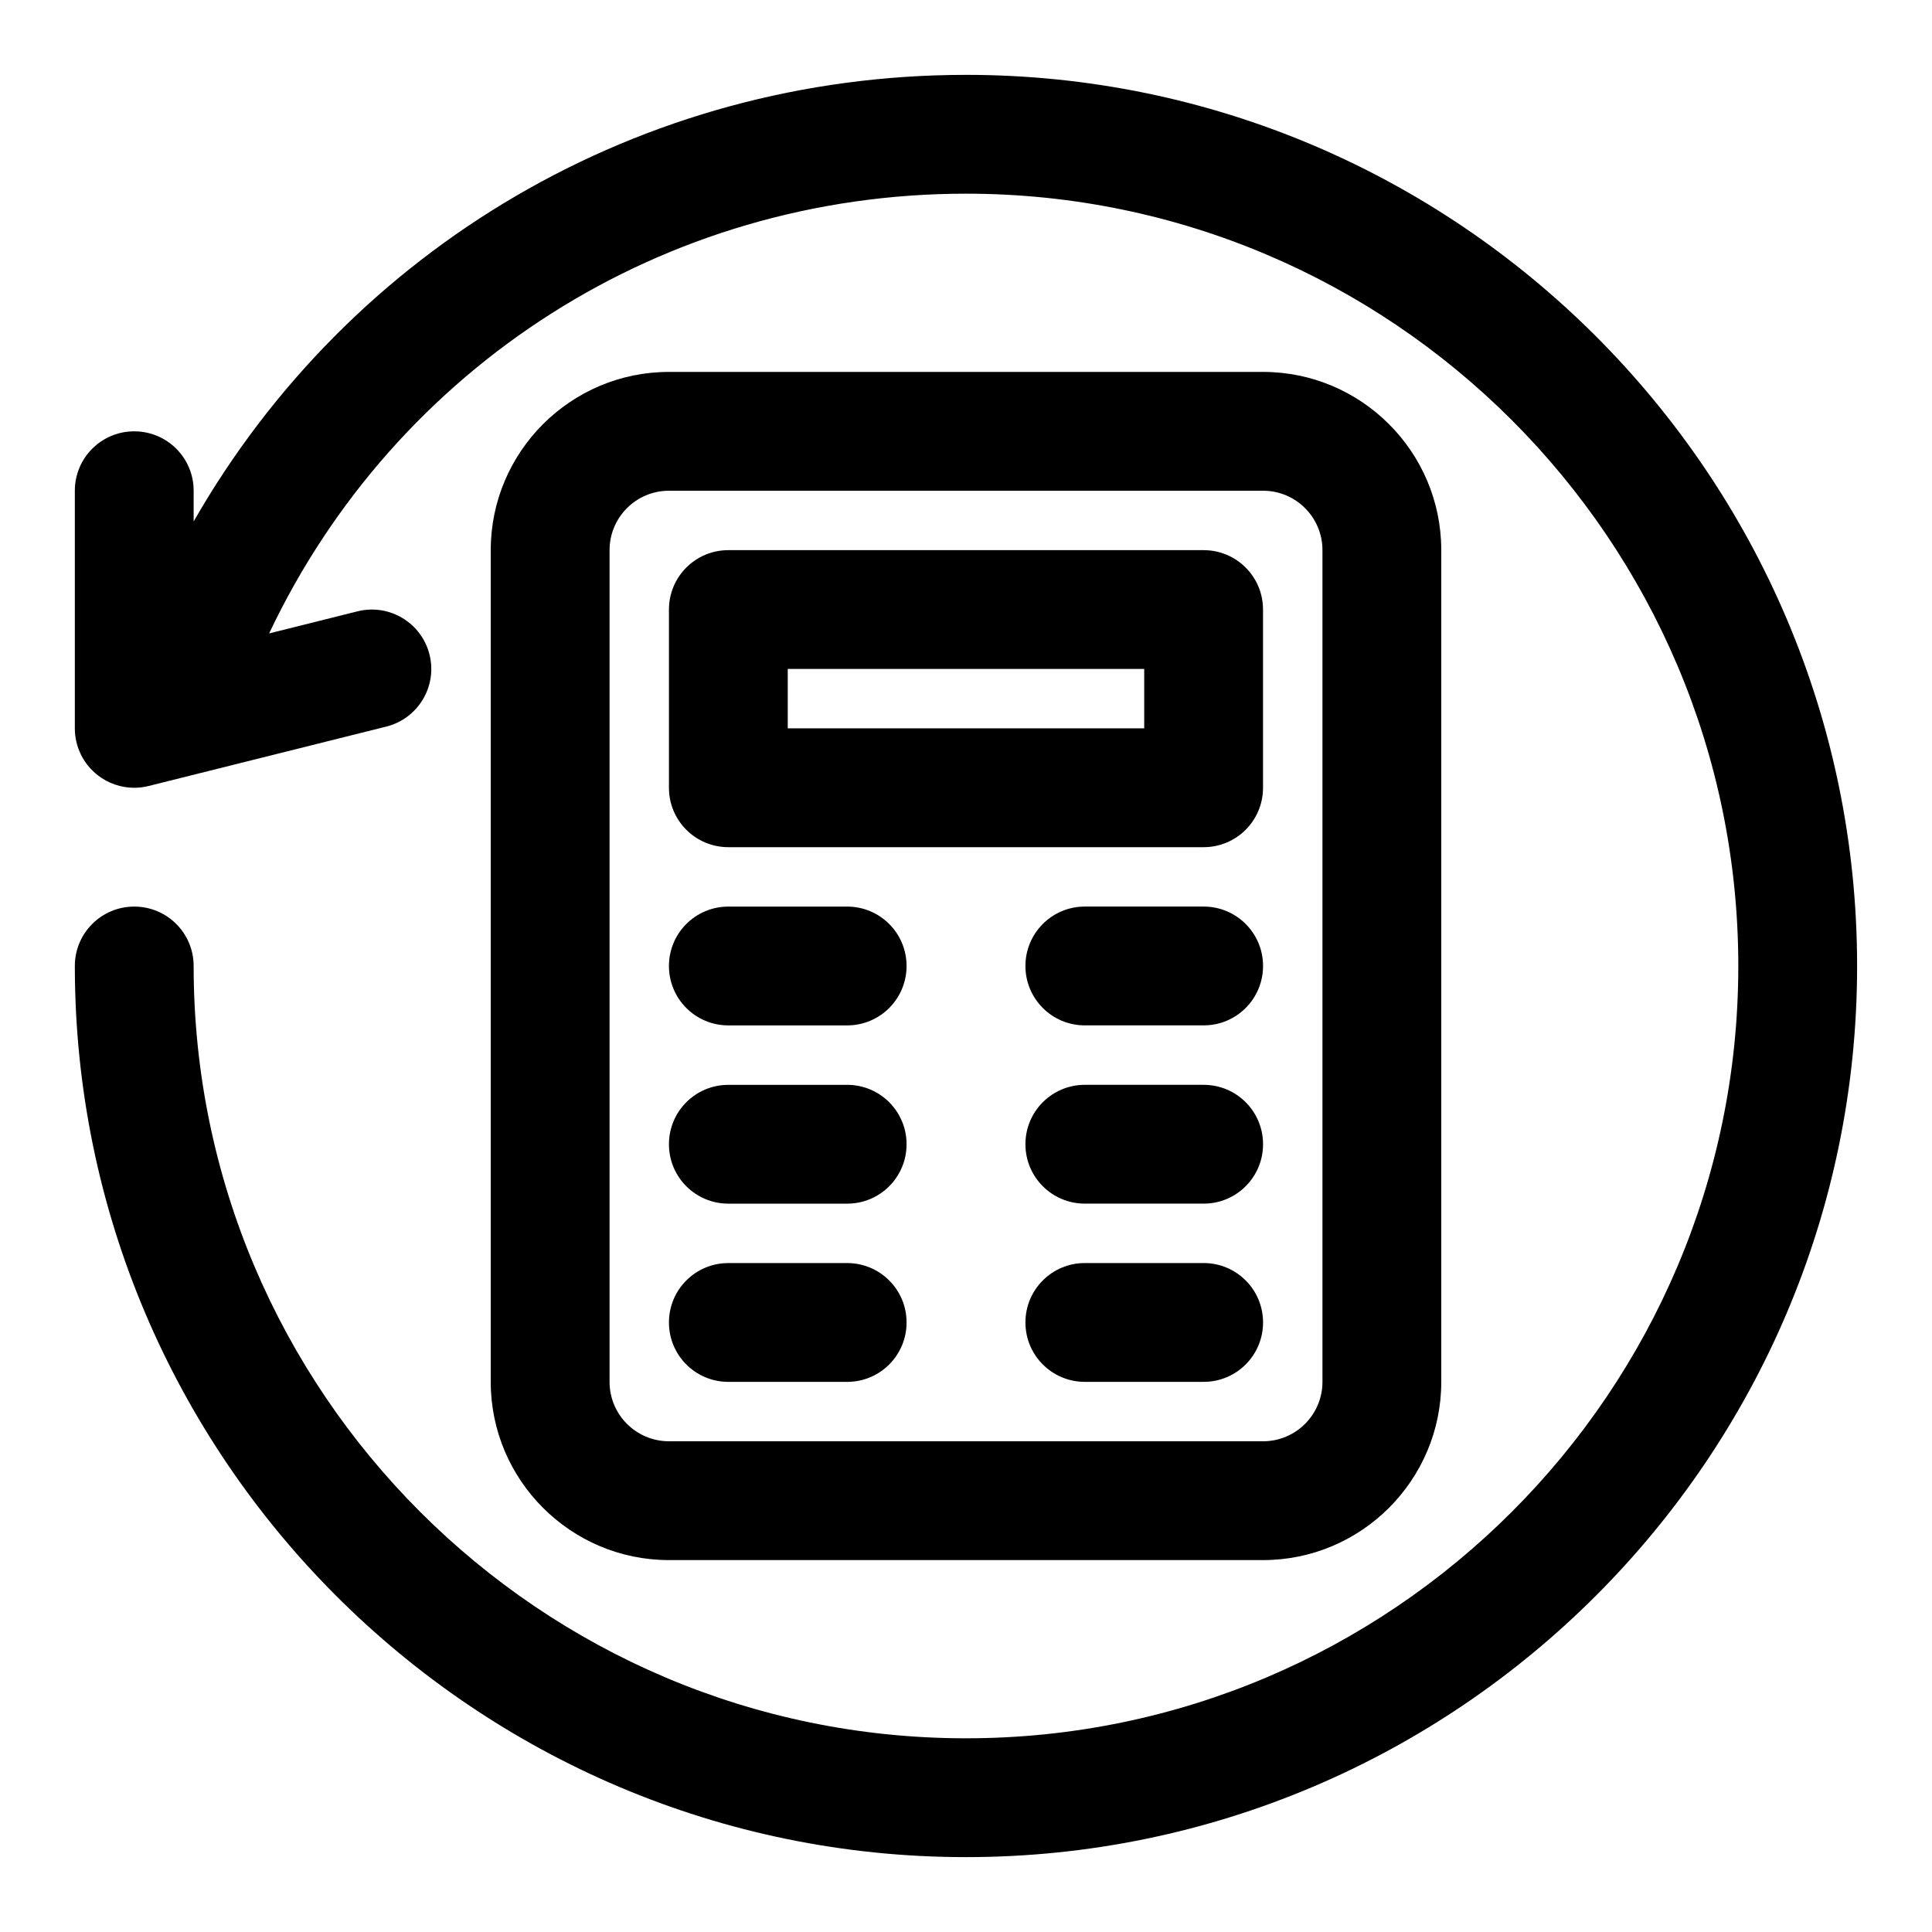
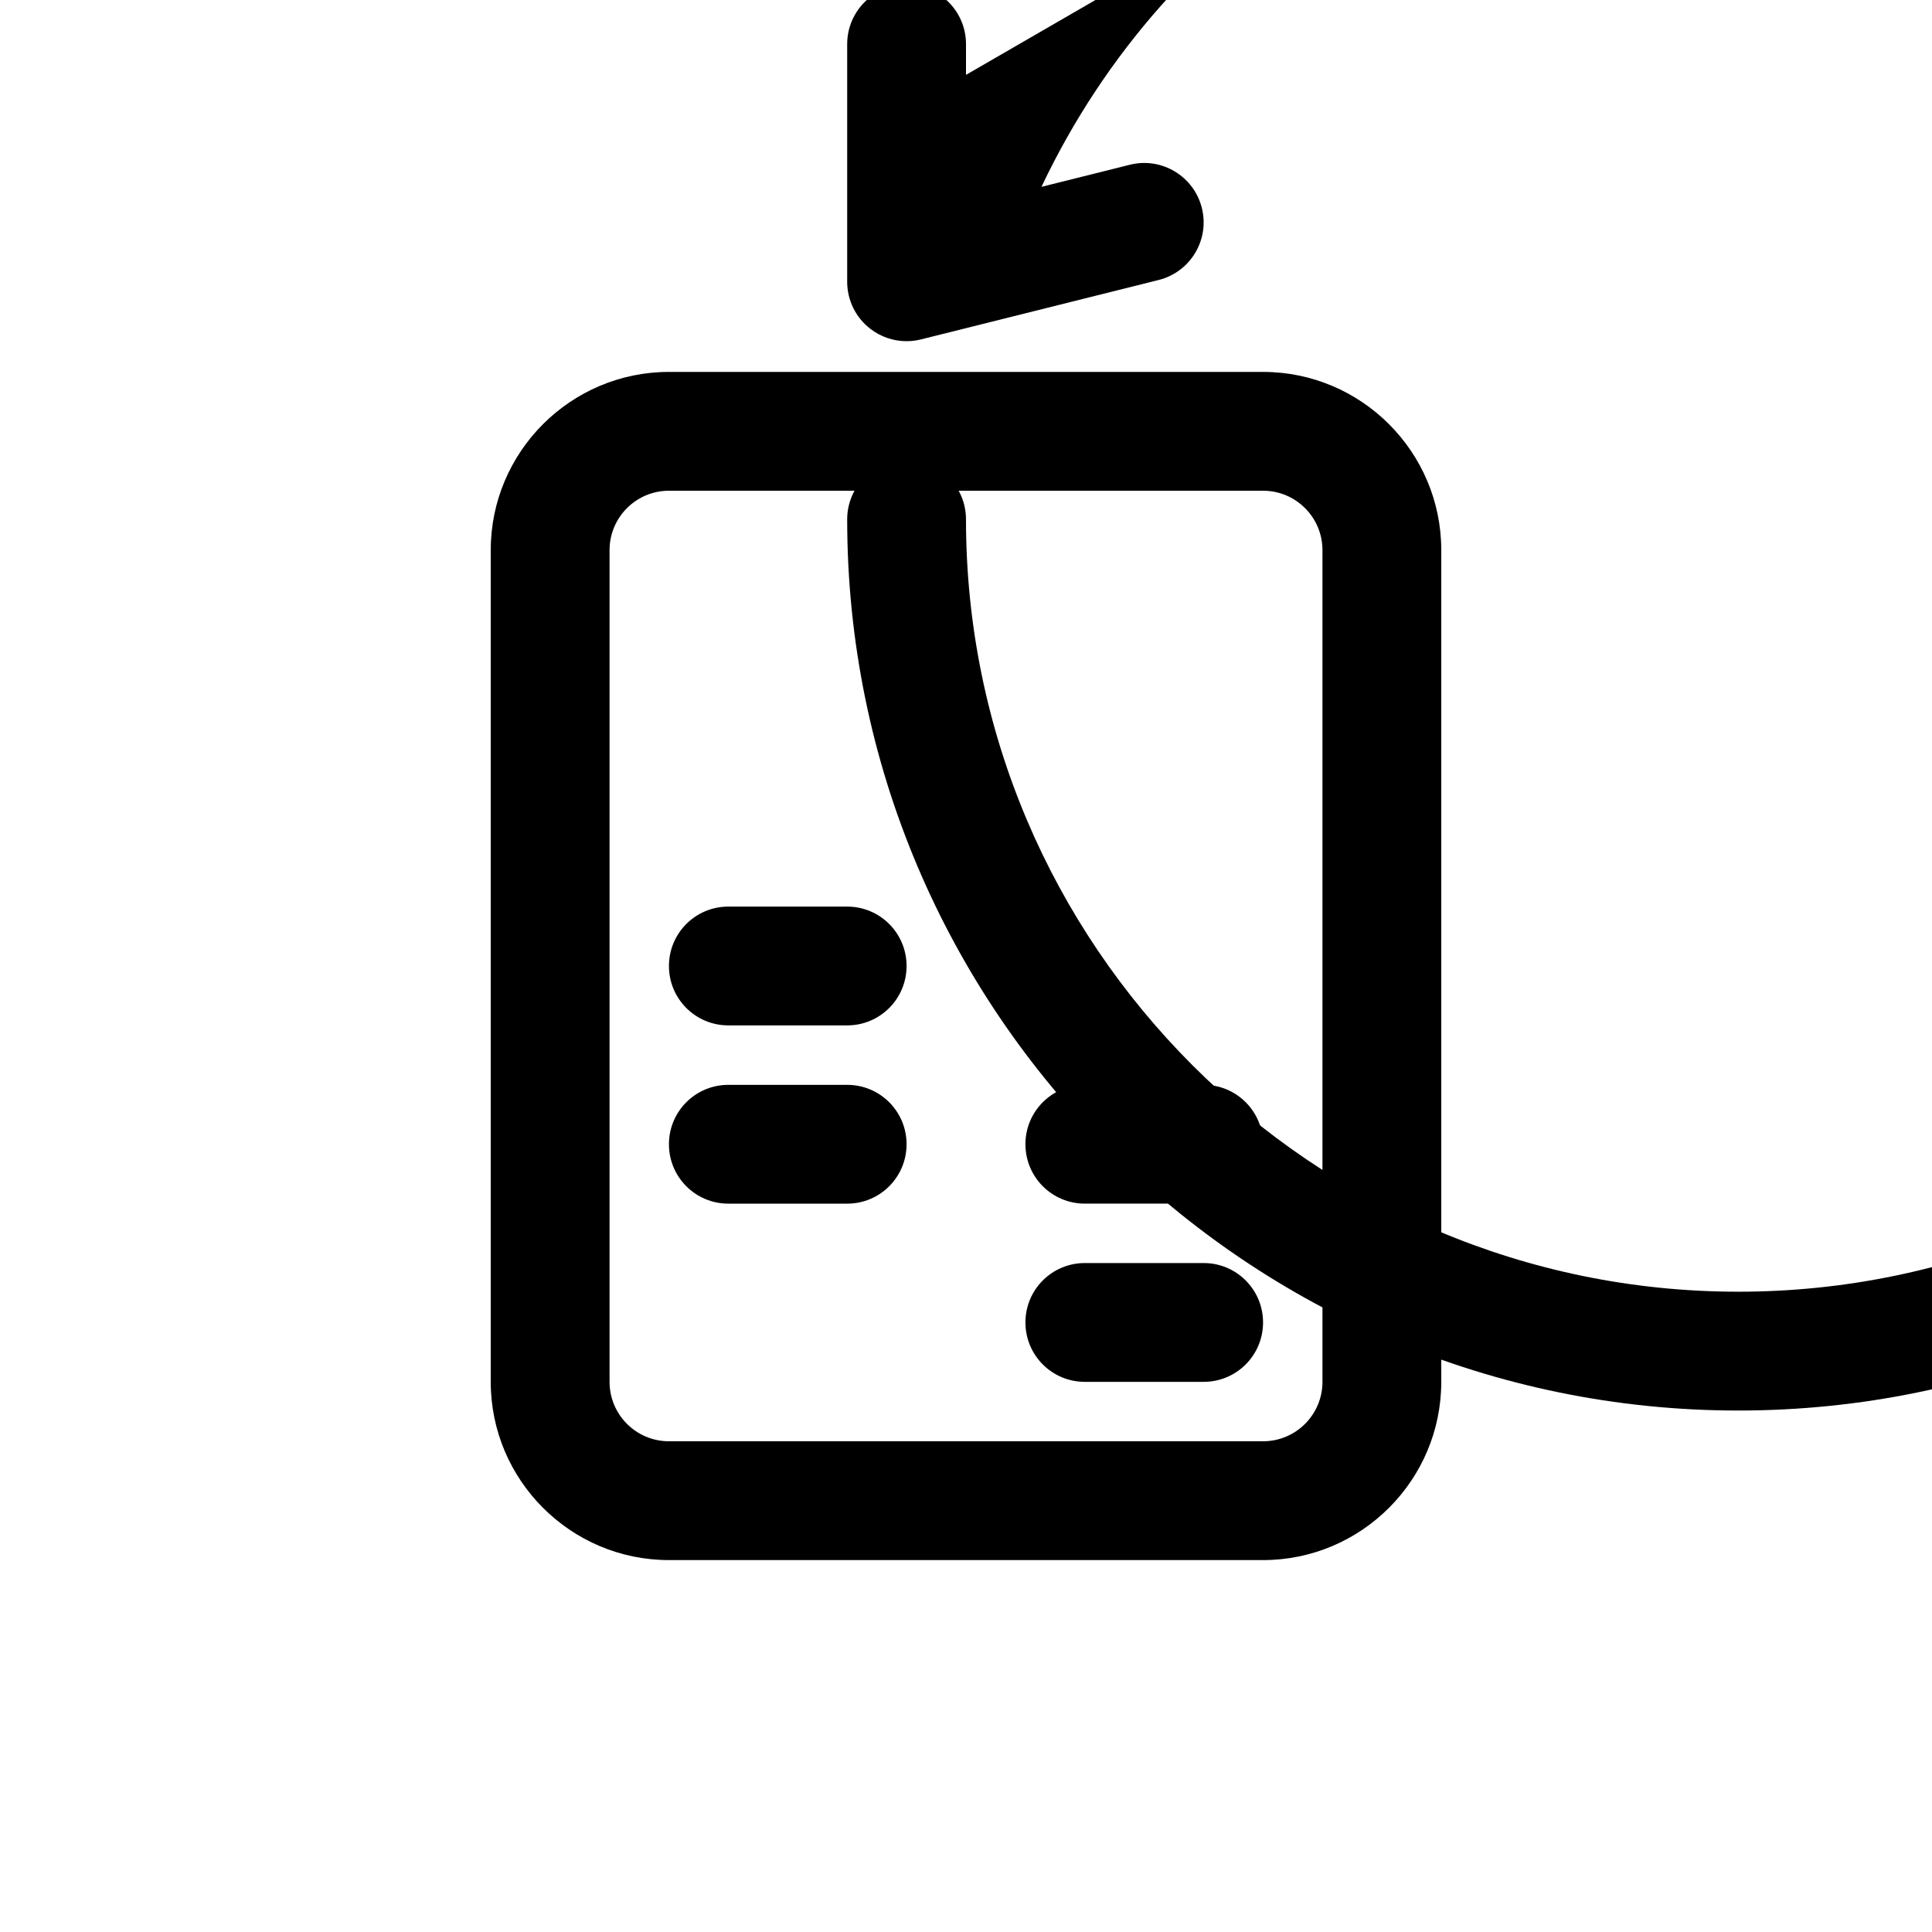
<svg xmlns="http://www.w3.org/2000/svg" fill="#000000" width="800px" height="800px" version="1.1" viewBox="144 144 512 512">
  <g>
    <path d="m478.72 557.44c26.039 0 47.23-21.191 47.23-47.23v-220.42c0-26.039-21.191-47.23-47.23-47.23h-157.44c-26.039 0-47.23 21.191-47.23 47.23v220.42c0 26.039 21.191 47.23 47.23 47.23zm-173.18-47.23v-220.42c0-8.691 7.055-15.742 15.742-15.742h157.44c8.691 0 15.742 7.055 15.742 15.742v220.42c0 8.691-7.055 15.742-15.742 15.742h-157.44c-8.691 0-15.742-7.051-15.742-15.742z" />
-     <path d="m337.02 368.51h125.95c8.707 0 15.742-7.039 15.742-15.742v-47.23c0-8.707-7.039-15.742-15.742-15.742h-125.95c-8.707 0-15.742 7.039-15.742 15.742v47.23c-0.004 8.703 7.035 15.742 15.742 15.742zm15.742-47.234h94.465v15.742h-94.465z" />
    <path d="m337.02 415.74h31.488c8.707 0 15.742-7.039 15.742-15.742 0-8.707-7.039-15.742-15.742-15.742h-31.488c-8.707 0-15.742 7.039-15.742 15.742-0.004 8.703 7.035 15.742 15.742 15.742z" />
-     <path d="m462.98 384.25h-31.488c-8.707 0-15.742 7.039-15.742 15.742 0 8.707 7.039 15.742 15.742 15.742h31.488c8.707 0 15.742-7.039 15.742-15.742s-7.039-15.742-15.742-15.742z" />
    <path d="m337.02 462.98h31.488c8.707 0 15.742-7.039 15.742-15.742 0-8.707-7.039-15.742-15.742-15.742h-31.488c-8.707 0-15.742 7.039-15.742 15.742-0.004 8.703 7.035 15.742 15.742 15.742z" />
    <path d="m462.98 431.49h-31.488c-8.707 0-15.742 7.039-15.742 15.742 0 8.707 7.039 15.742 15.742 15.742h31.488c8.707 0 15.742-7.039 15.742-15.742 0-8.707-7.039-15.742-15.742-15.742z" />
-     <path d="m337.02 510.21h31.488c8.707 0 15.742-7.039 15.742-15.742 0-8.707-7.039-15.742-15.742-15.742h-31.488c-8.707 0-15.742 7.039-15.742 15.742-0.004 8.703 7.035 15.742 15.742 15.742z" />
    <path d="m462.98 478.72h-31.488c-8.707 0-15.742 7.039-15.742 15.742 0 8.707 7.039 15.742 15.742 15.742h31.488c8.707 0 15.742-7.039 15.742-15.742 0-8.703-7.039-15.742-15.742-15.742z" />
-     <path d="m400 163.84c-86.324 0-163.3 46.008-204.68 118.35v-8.141c0-8.707-7.039-15.742-15.742-15.742-8.707-0.004-15.746 7.035-15.746 15.742v62.977c0 4.848 2.234 9.43 6.062 12.406 2.805 2.188 6.203 3.336 9.684 3.336 1.273 0 2.551-0.156 3.809-0.473l62.977-15.742c8.438-2.109 13.57-10.66 11.461-19.082-2.109-8.453-10.691-13.57-19.082-11.461l-23.426 5.856c33.488-70.707 104.41-116.54 184.68-116.54 112.85 0 204.67 91.82 204.67 204.67 0 112.85-91.82 204.67-204.67 204.67-112.86 0.004-204.68-91.816-204.68-204.67 0-8.707-7.039-15.742-15.742-15.742-8.707 0-15.742 7.039-15.742 15.742 0 130.22 105.94 236.16 236.16 236.16s236.16-105.94 236.16-236.16-105.94-236.16-236.16-236.16z" />
+     <path d="m400 163.84v-8.141c0-8.707-7.039-15.742-15.742-15.742-8.707-0.004-15.746 7.035-15.746 15.742v62.977c0 4.848 2.234 9.43 6.062 12.406 2.805 2.188 6.203 3.336 9.684 3.336 1.273 0 2.551-0.156 3.809-0.473l62.977-15.742c8.438-2.109 13.57-10.66 11.461-19.082-2.109-8.453-10.691-13.57-19.082-11.461l-23.426 5.856c33.488-70.707 104.41-116.54 184.68-116.54 112.85 0 204.67 91.82 204.67 204.67 0 112.85-91.82 204.67-204.67 204.67-112.86 0.004-204.68-91.816-204.68-204.67 0-8.707-7.039-15.742-15.742-15.742-8.707 0-15.742 7.039-15.742 15.742 0 130.22 105.94 236.16 236.16 236.16s236.16-105.94 236.16-236.16-105.94-236.16-236.16-236.16z" />
  </g>
</svg>